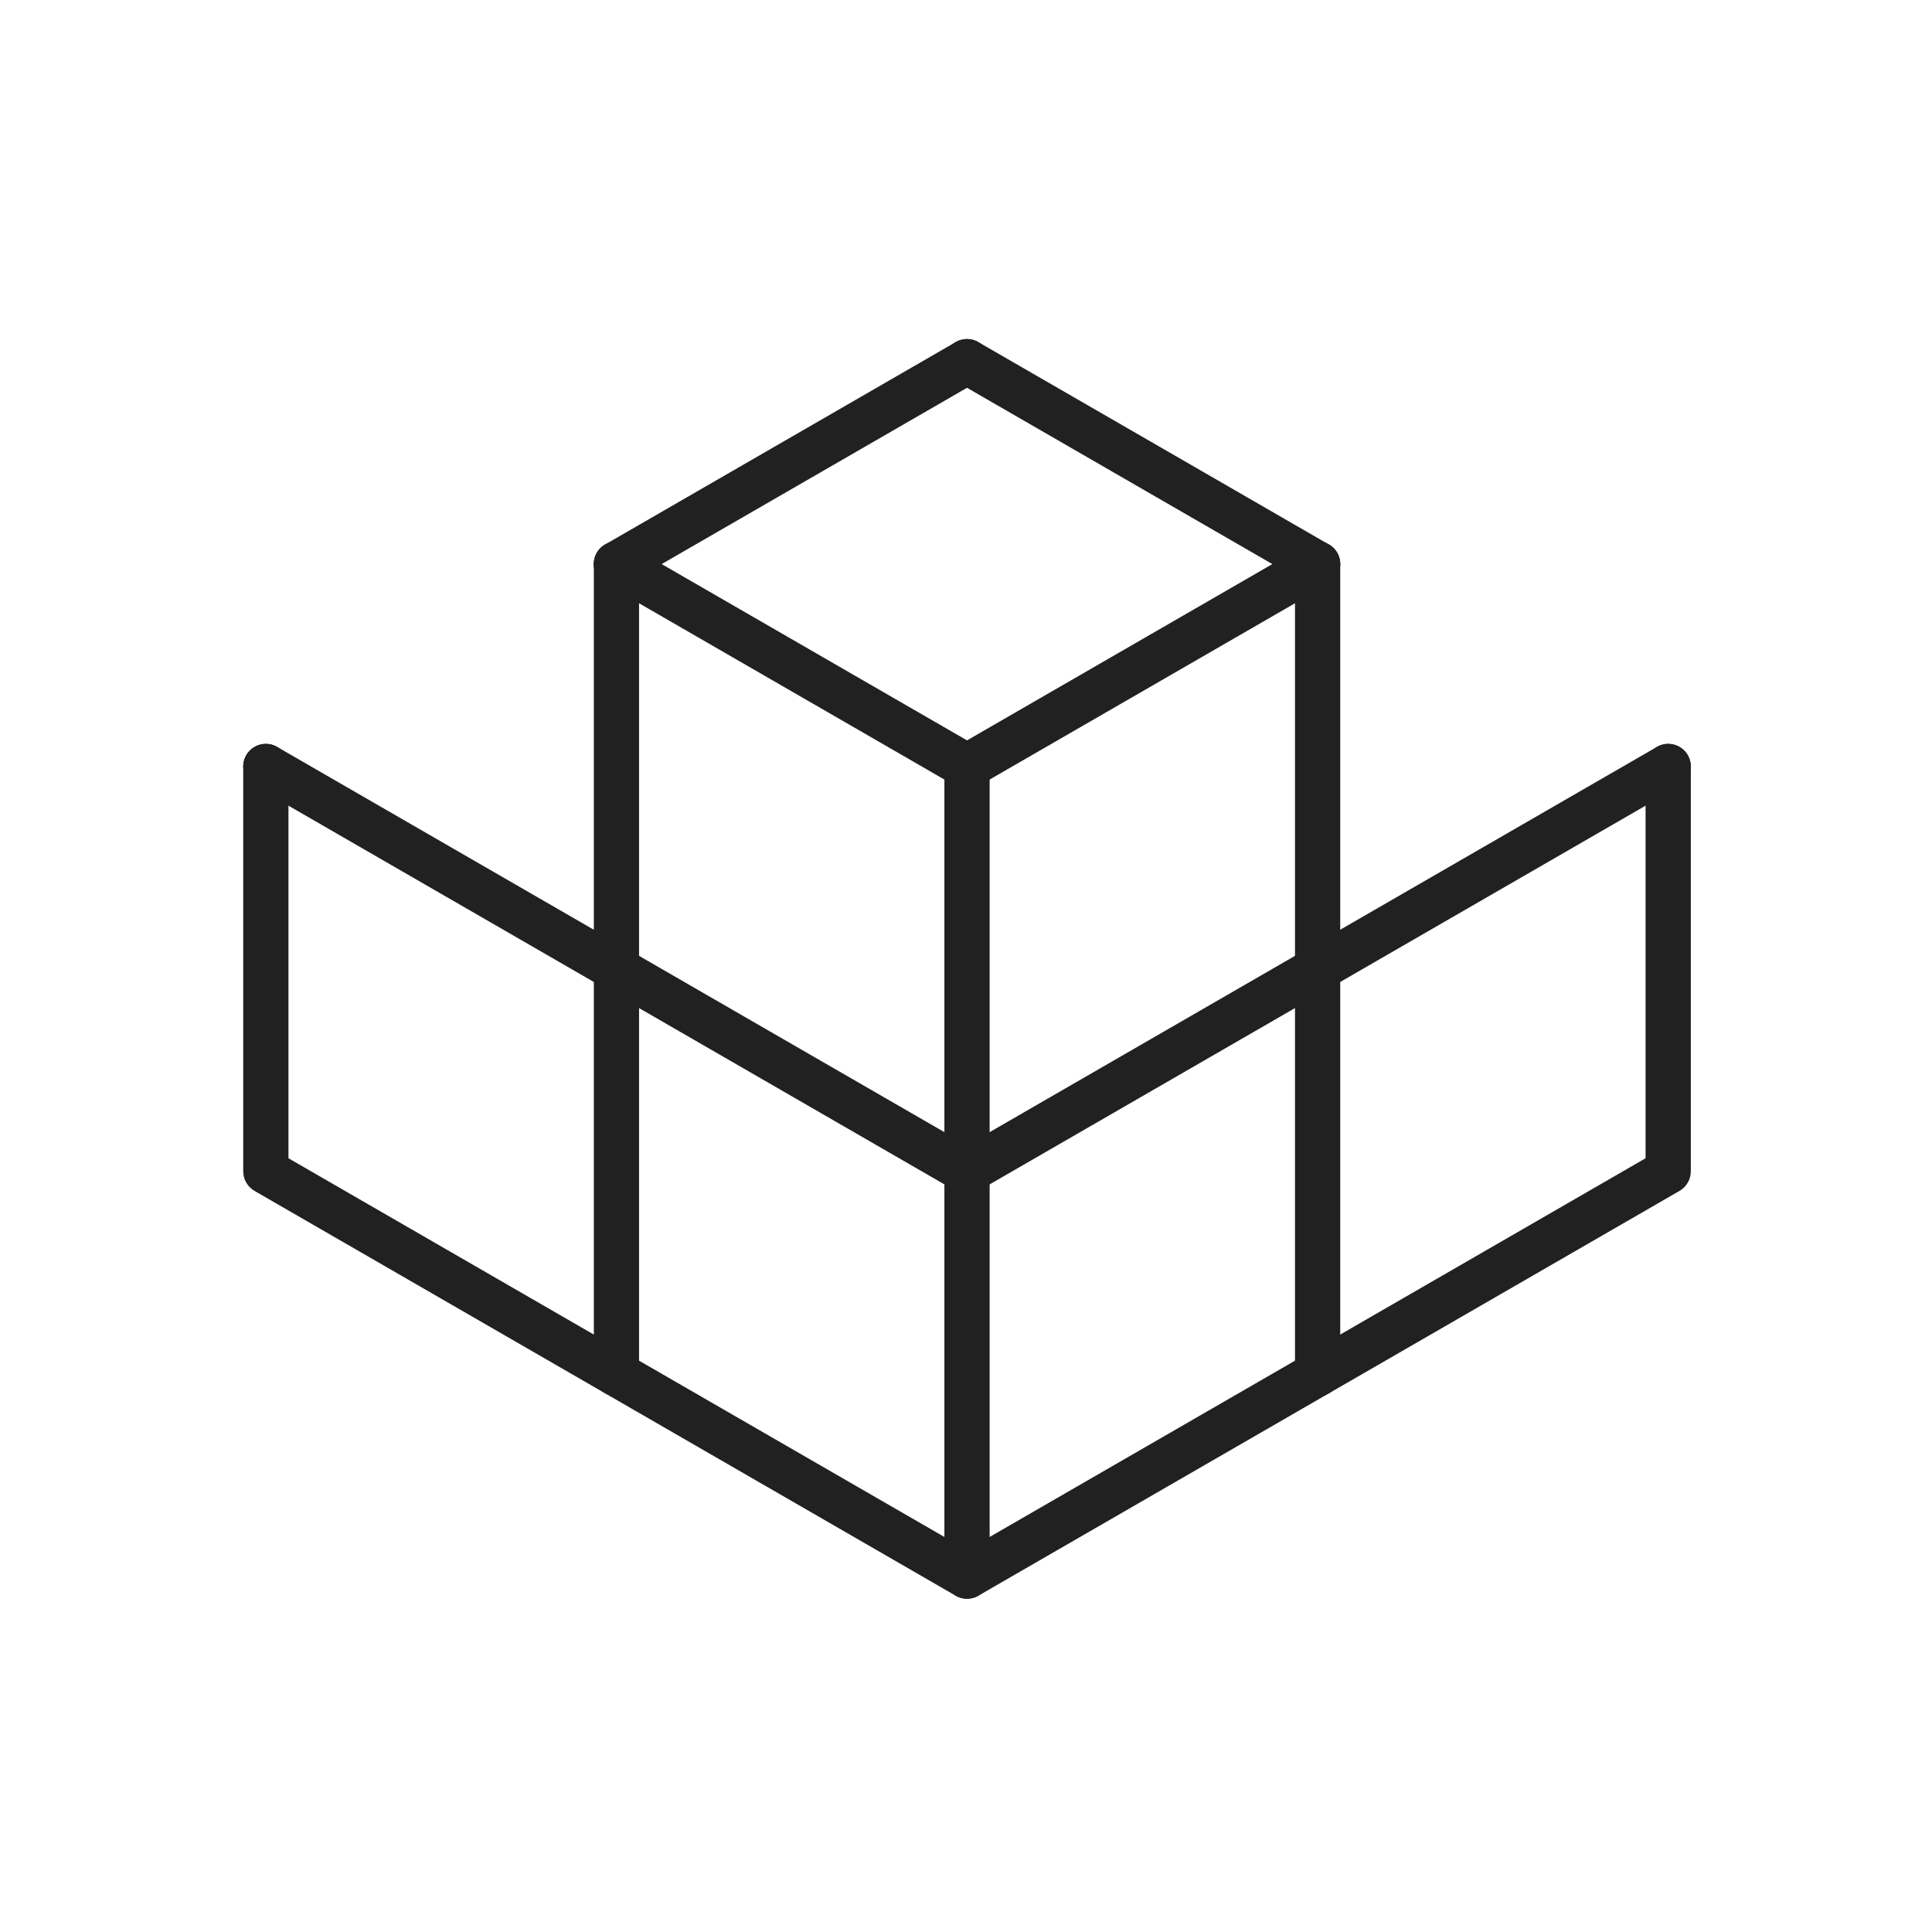
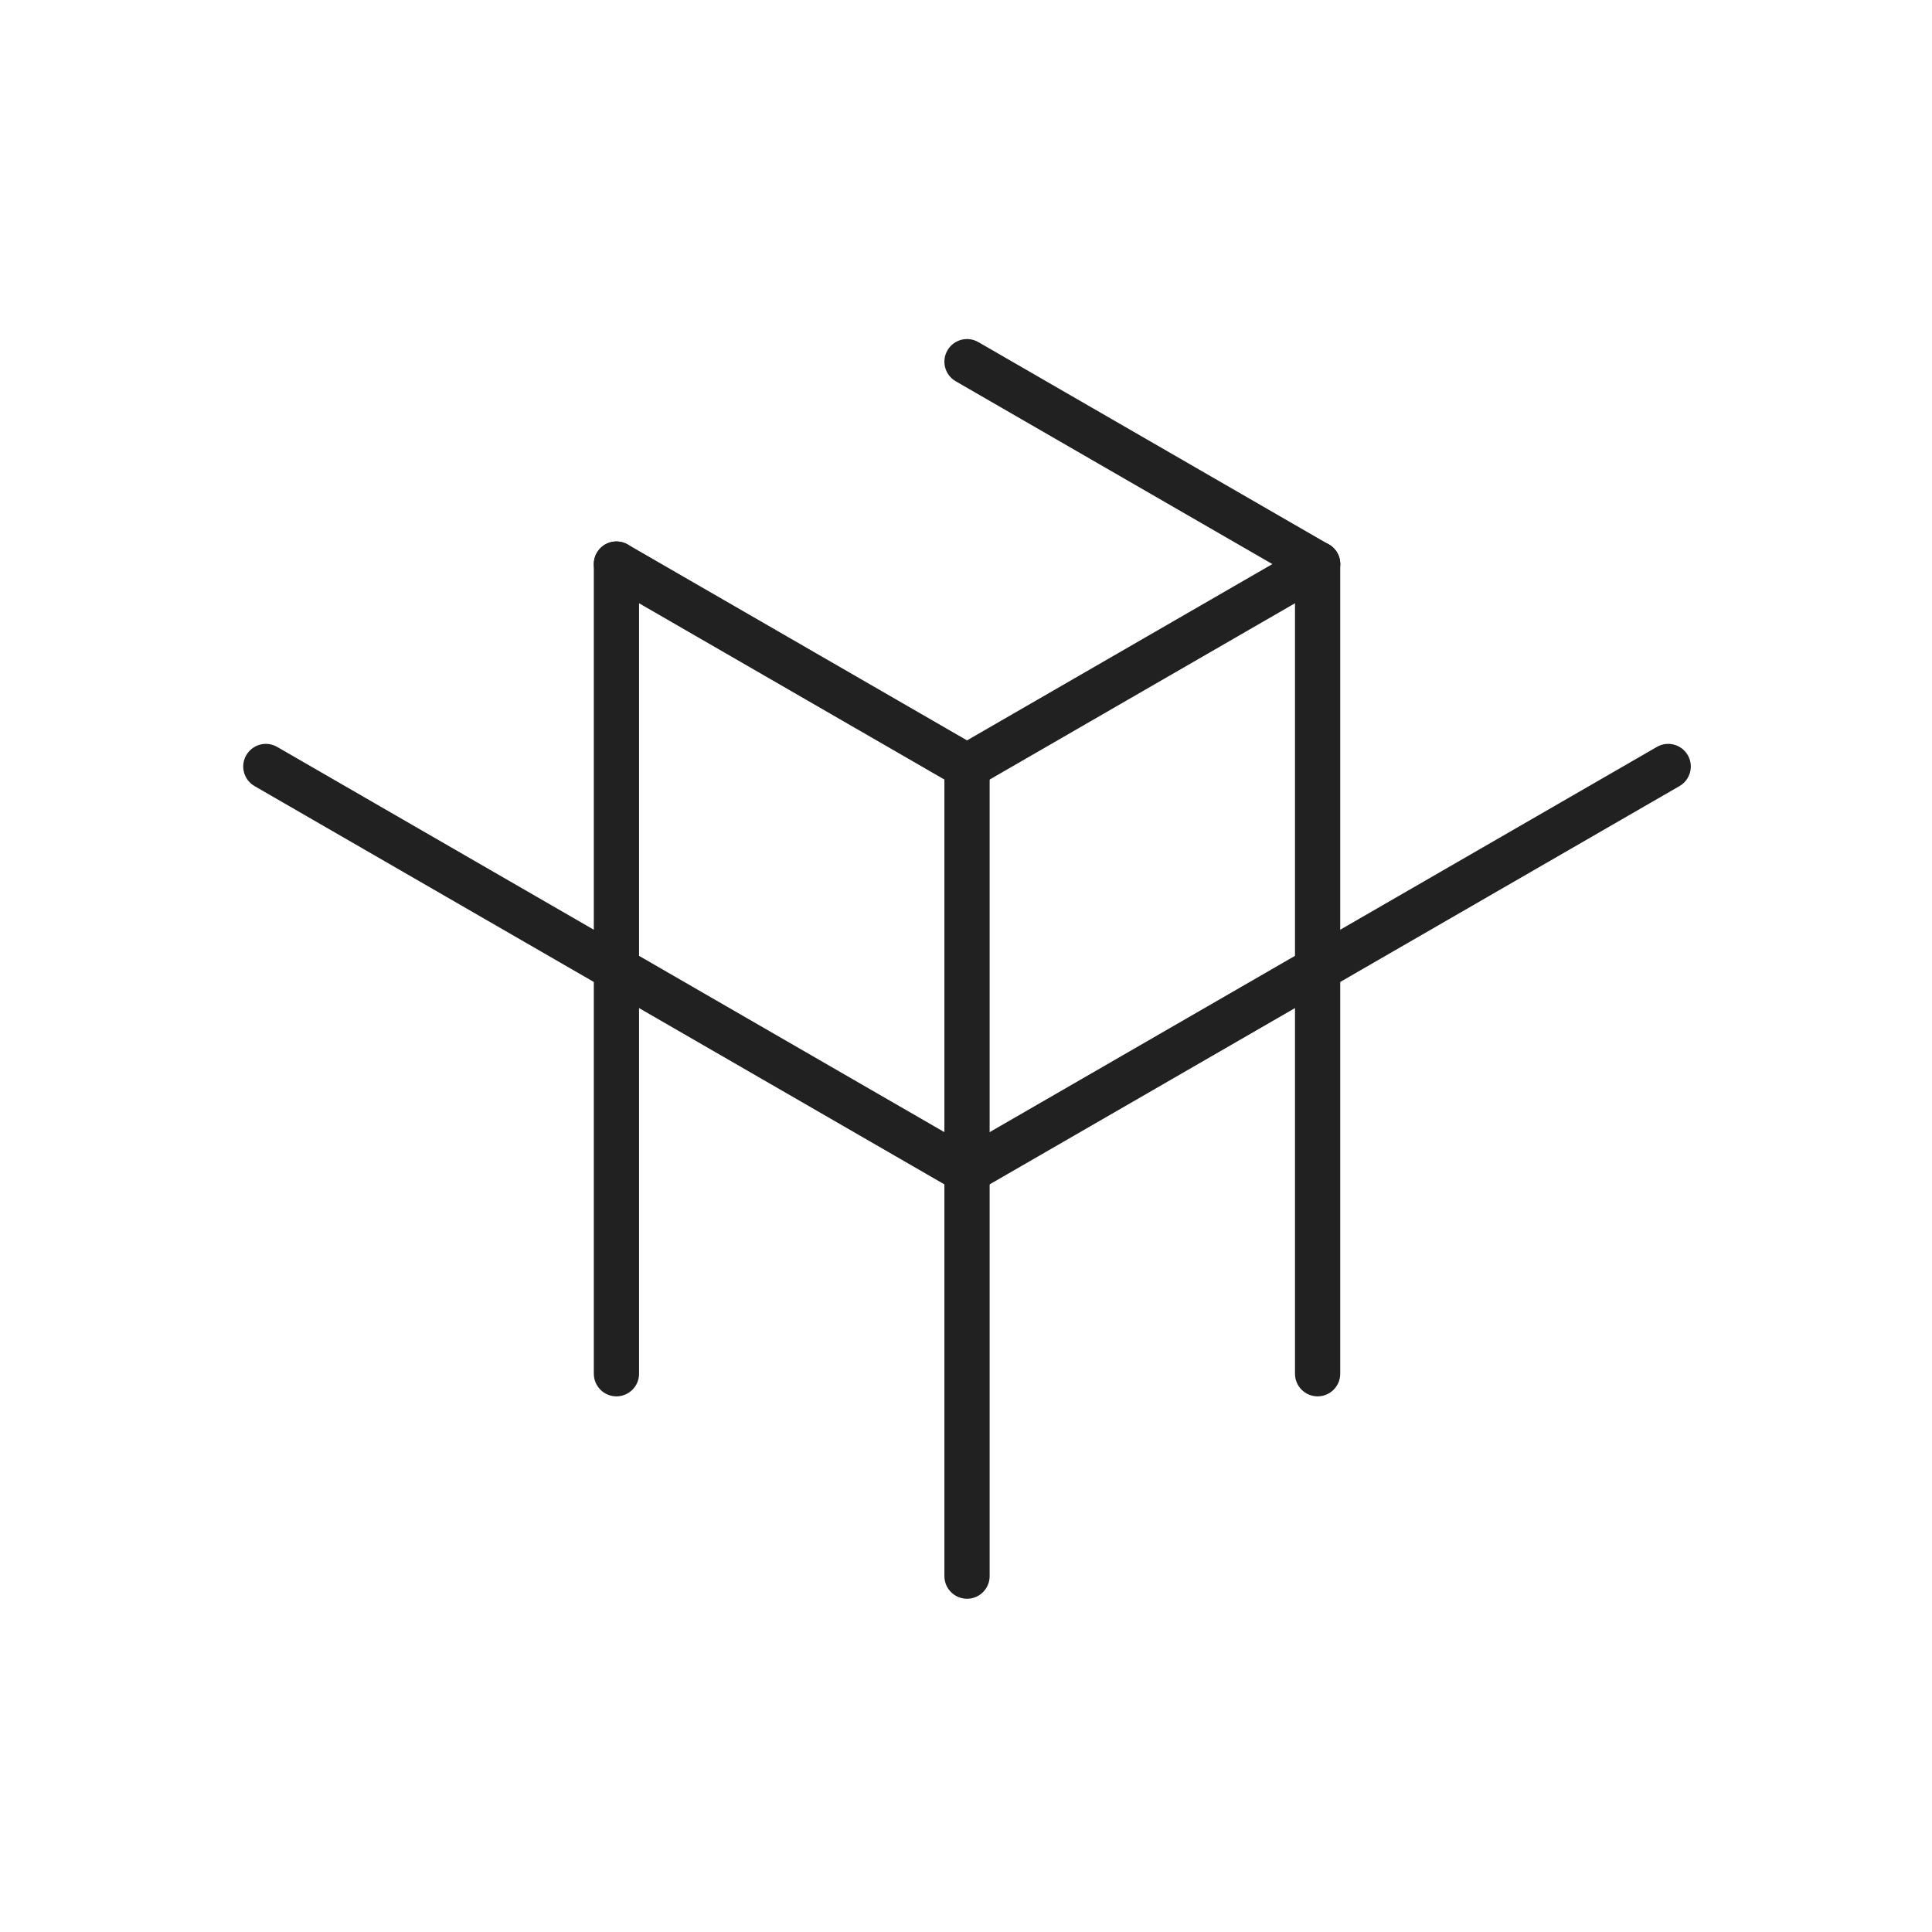
<svg xmlns="http://www.w3.org/2000/svg" version="1.1" x="0px" y="0px" viewBox="0 0 492 492" style="enable-background:new 0 0 492 492;" xml:space="preserve">
  <g id="Master_Layer_2">
</g>
  <g id="Layer_1">
    <g>
      <g>
        <g>
          <g>
-             <path style="fill-rule:evenodd;clip-rule:evenodd;fill:#212121;" d="M246.26,407.138c-0.995,0-1.989-0.257-2.88-0.772       L64.82,303.275c-1.782-1.029-2.88-2.93-2.88-4.988V195.194c0-3.181,2.579-5.76,5.76-5.76c3.181,0,5.76,2.579,5.76,5.76v99.766       l172.8,99.767l172.8-99.767v-99.766c0-3.181,2.579-5.76,5.76-5.76s5.76,2.579,5.76,5.76v103.092       c0,2.058-1.098,3.959-2.88,4.988L249.14,406.367C248.249,406.881,247.255,407.138,246.26,407.138z" />
-           </g>
+             </g>
        </g>
        <g>
          <g>
            <path style="fill-rule:evenodd;clip-rule:evenodd;fill:#212121;" d="M335.535,149.41c-0.977,0-1.967-0.249-2.875-0.772       l-89.28-51.546c-2.755-1.59-3.699-5.113-2.108-7.868c1.591-2.755,5.113-3.699,7.868-2.108l89.28,51.546       c2.755,1.59,3.699,5.113,2.108,7.868C339.461,148.376,337.525,149.41,335.535,149.41z" />
          </g>
        </g>
        <g>
          <g>
-             <path style="fill-rule:evenodd;clip-rule:evenodd;fill:#212121;" d="M156.986,149.41c-1.991,0-3.927-1.033-4.994-2.881       c-1.591-2.755-0.647-6.278,2.108-7.868l89.28-51.546c2.755-1.59,6.278-0.647,7.868,2.108c1.591,2.755,0.647,6.278-2.108,7.868       l-89.28,51.546C158.954,149.16,157.963,149.41,156.986,149.41z" />
-           </g>
+             </g>
        </g>
        <g>
          <g>
            <path style="fill-rule:evenodd;clip-rule:evenodd;fill:#212121;" d="M156.98,355.592c-3.181,0-5.76-2.579-5.76-5.76V143.649       c0-3.181,2.579-5.76,5.76-5.76c3.181,0,5.76,2.579,5.76,5.76v206.184C162.74,353.014,160.162,355.592,156.98,355.592z" />
          </g>
        </g>
        <g>
          <g>
            <path style="fill-rule:evenodd;clip-rule:evenodd;fill:#212121;" d="M335.54,355.592c-3.181,0-5.76-2.579-5.76-5.76V143.649       c0-3.181,2.579-5.76,5.76-5.76s5.76,2.579,5.76,5.76v206.184C341.3,353.014,338.721,355.592,335.54,355.592z" />
          </g>
        </g>
        <g>
          <g>
            <path style="fill-rule:evenodd;clip-rule:evenodd;fill:#212121;" d="M246.265,304.047c-1.991,0-3.927-1.033-4.994-2.881       c-1.59-2.755-0.647-6.278,2.108-7.868l178.56-103.092c2.755-1.59,6.277-0.647,7.868,2.108c1.591,2.755,0.647,6.278-2.108,7.868       L249.14,303.275C248.233,303.798,247.243,304.047,246.265,304.047z" />
          </g>
        </g>
        <g>
          <g>
            <path style="fill-rule:evenodd;clip-rule:evenodd;fill:#212121;" d="M246.255,304.047c-0.977,0-1.967-0.249-2.875-0.773       L64.82,200.183c-2.755-1.59-3.699-5.113-2.108-7.868c1.591-2.755,5.113-3.699,7.868-2.108l178.56,103.092       c2.755,1.591,3.699,5.113,2.108,7.868C250.182,303.014,248.245,304.047,246.255,304.047z" />
          </g>
        </g>
        <g>
          <g>
            <path style="fill-rule:evenodd;clip-rule:evenodd;fill:#212121;" d="M246.26,407.138c-3.181,0-5.76-2.579-5.76-5.76V195.194       c0-3.181,2.579-5.76,5.76-5.76c3.181,0,5.76,2.579,5.76,5.76v206.184C252.02,404.559,249.441,407.138,246.26,407.138z" />
          </g>
        </g>
        <g>
          <g>
            <path style="fill-rule:evenodd;clip-rule:evenodd;fill:#212121;" d="M246.255,200.956c-0.977,0-1.967-0.249-2.875-0.773       l-89.28-51.546c-2.755-1.59-3.699-5.113-2.108-7.868c1.59-2.755,5.113-3.699,7.868-2.108l89.28,51.546       c2.755,1.59,3.699,5.113,2.108,7.868C250.182,199.922,248.245,200.956,246.255,200.956z" />
          </g>
        </g>
        <g>
          <g>
            <path style="fill-rule:evenodd;clip-rule:evenodd;fill:#212121;" d="M246.265,200.956c-1.991,0-3.927-1.033-4.994-2.881       c-1.59-2.755-0.647-6.278,2.108-7.868l89.28-51.546c2.755-1.591,6.277-0.647,7.868,2.108c1.591,2.755,0.647,6.278-2.108,7.868       l-89.28,51.546C248.233,200.706,247.243,200.956,246.265,200.956z" />
          </g>
        </g>
      </g>
    </g>
  </g>
</svg>